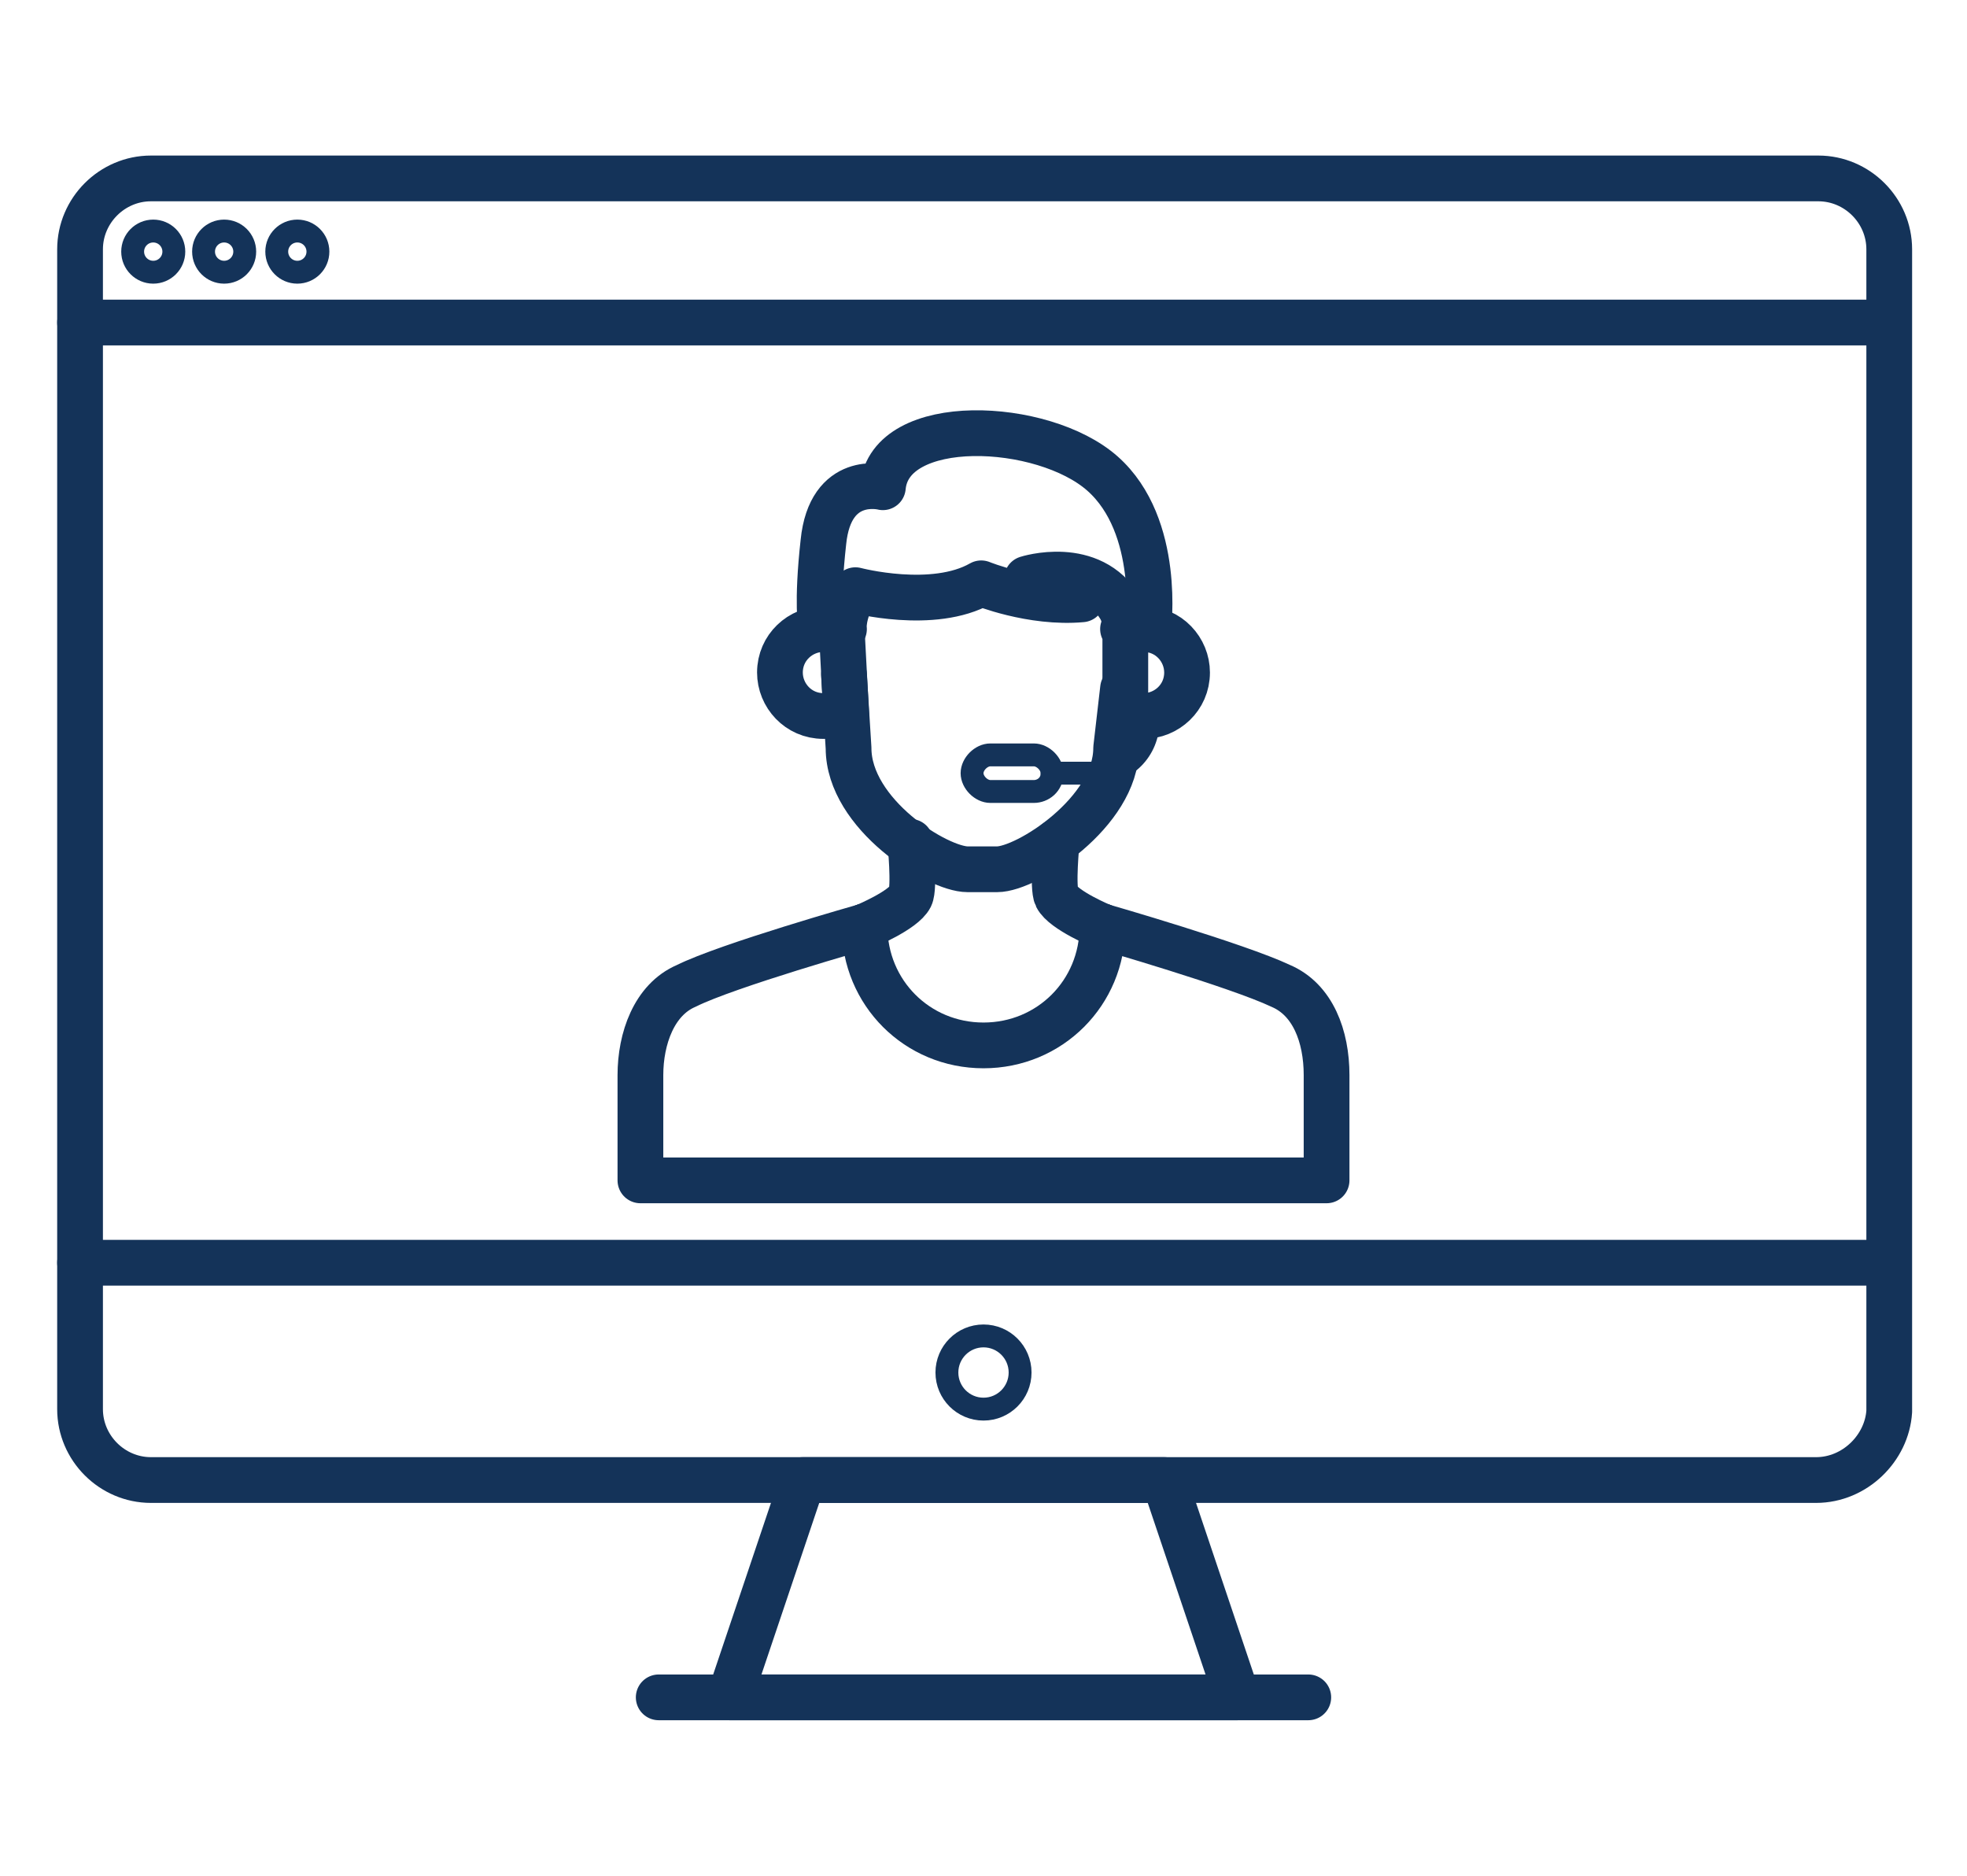
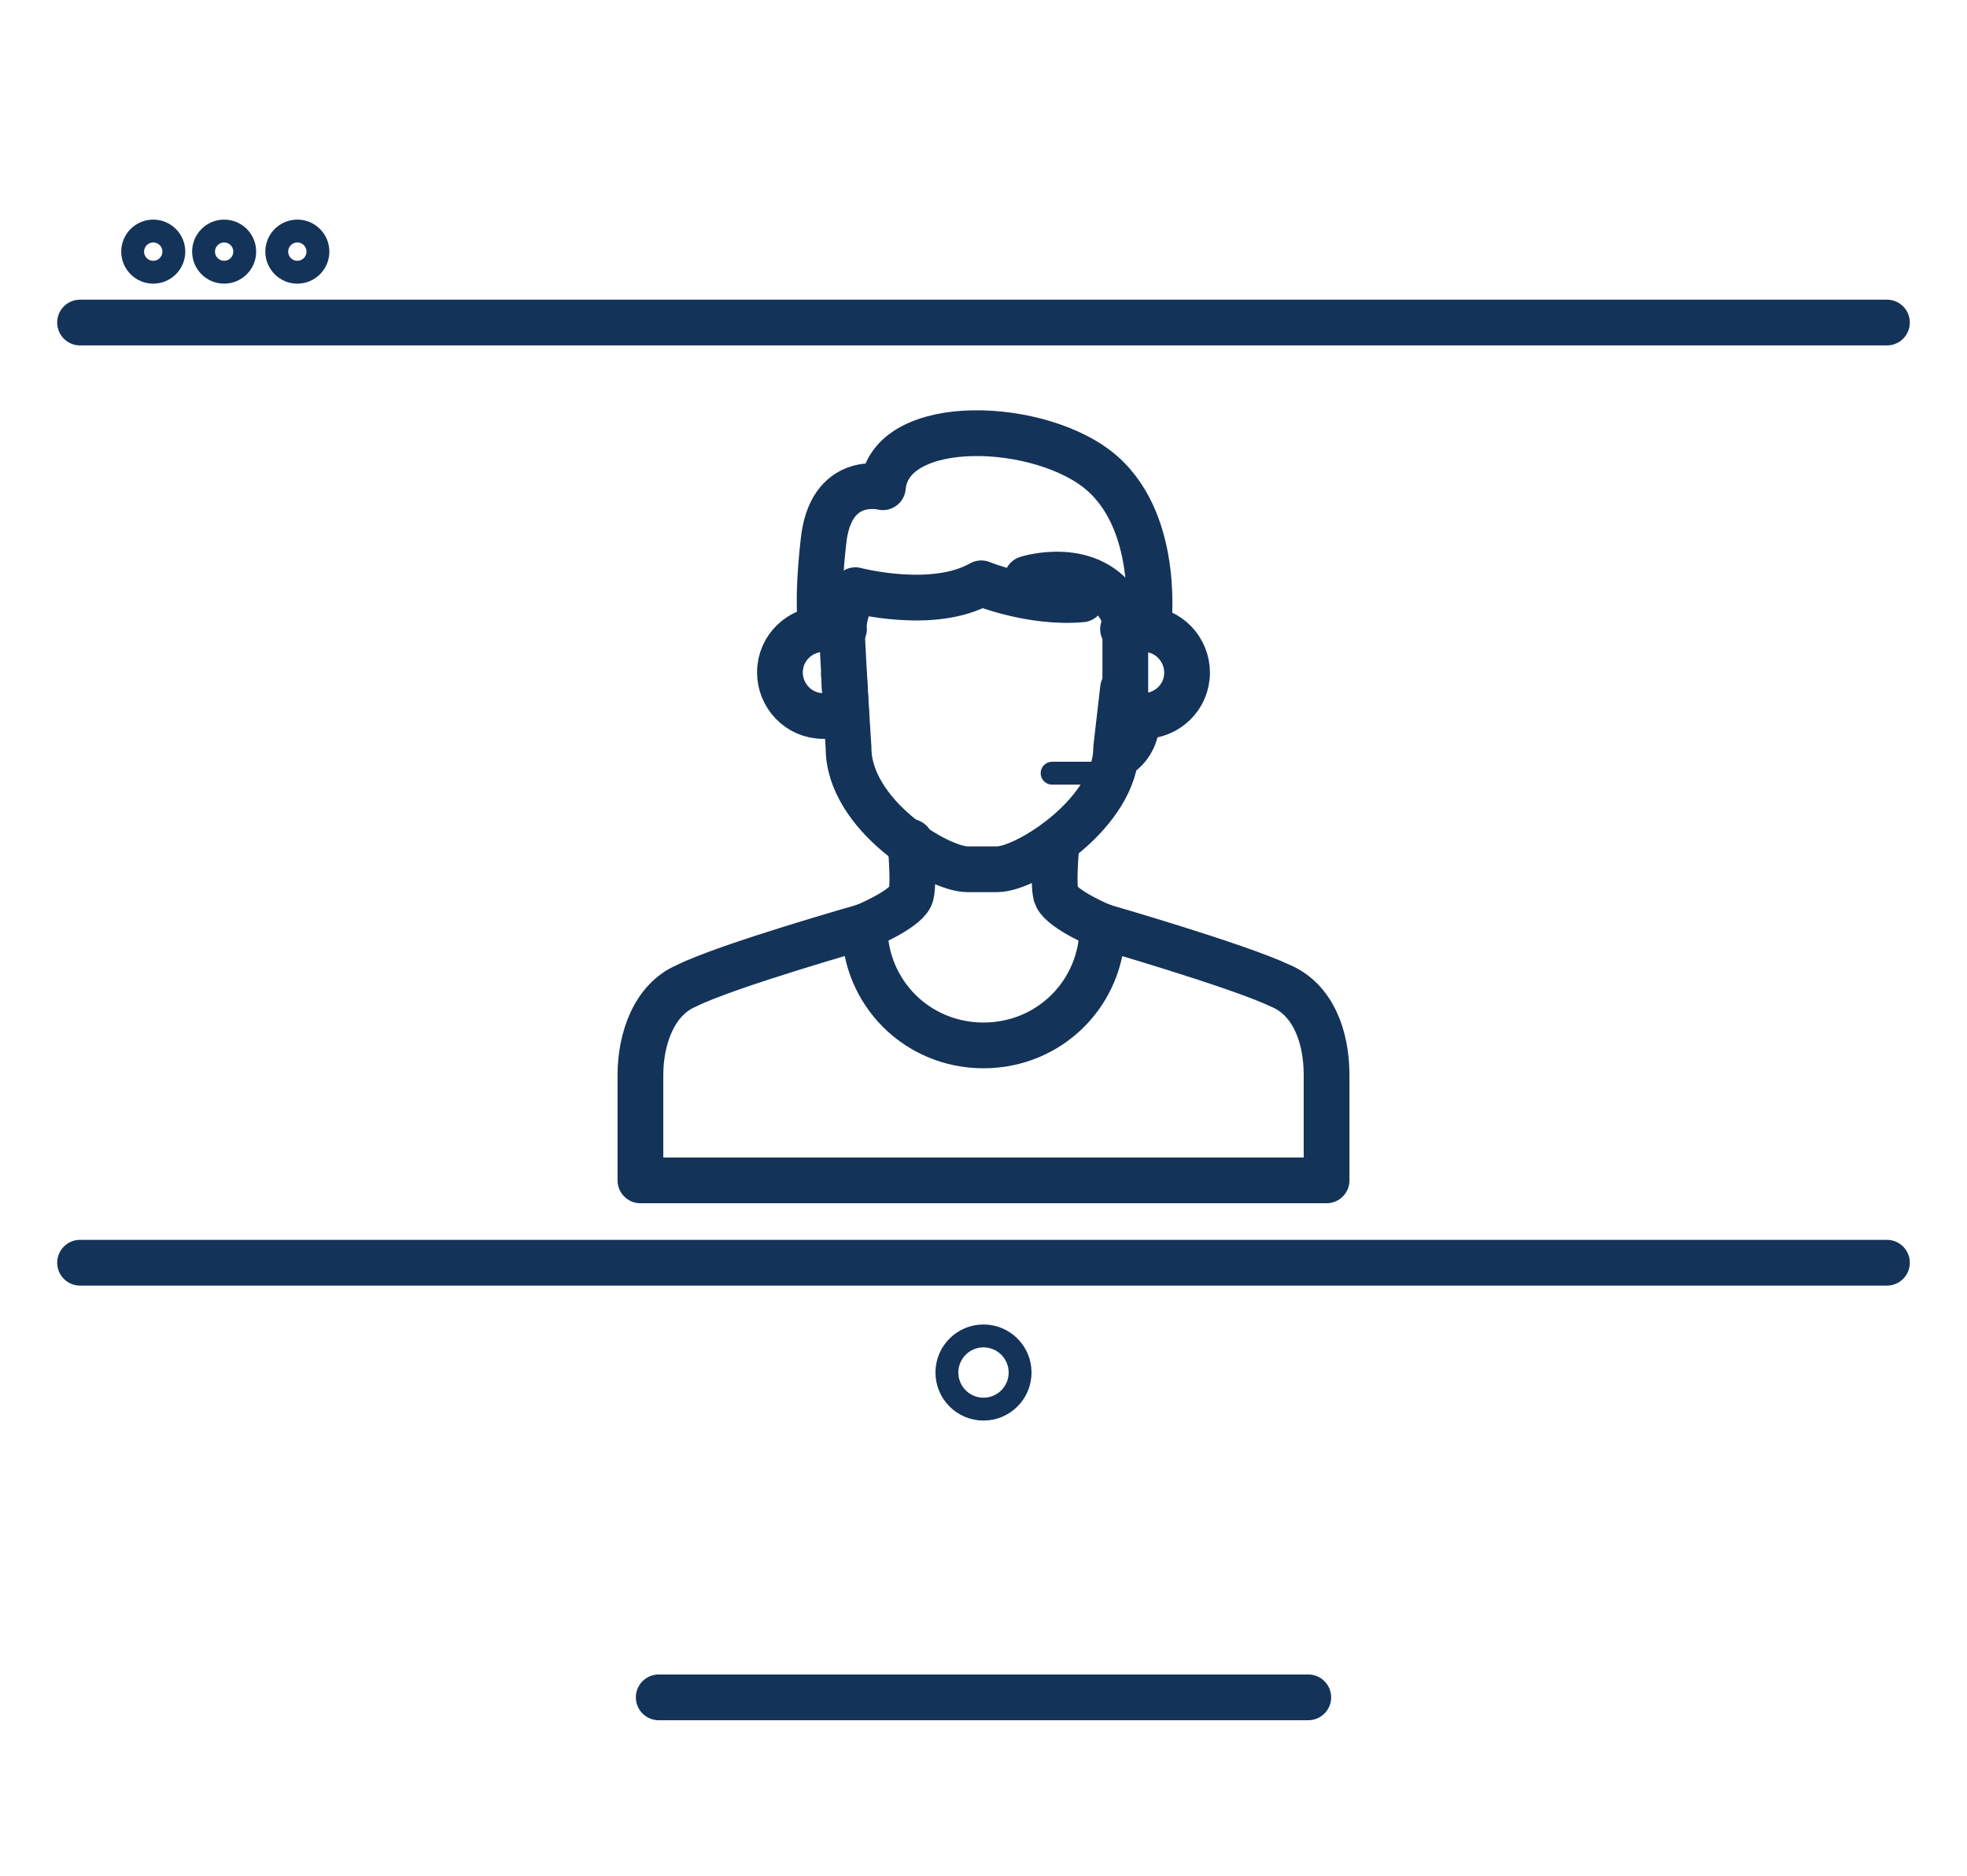
<svg xmlns="http://www.w3.org/2000/svg" version="1.1" x="0px" y="0px" viewBox="0 0 86 82" enable-background="new 0 0 86 82" xml:space="preserve">
  <g id="Layer_1">
    <g>
-       <path fill="none" stroke="#143359" stroke-width="2" stroke-linecap="round" stroke-linejoin="round" stroke-miterlimit="10" d="    M79.4,64.7H6.6c-1.7,0-3.1-1.4-3.1-3.1V10.9c0-1.7,1.4-3.1,3.1-3.1h72.9c1.7,0,3.1,1.4,3.1,3.1v50.8    C82.5,63.3,81.1,64.7,79.4,64.7z" />
      <line fill="none" stroke="#143359" stroke-width="2" stroke-linecap="round" stroke-linejoin="round" stroke-miterlimit="10" x1="3.5" y1="14.1" x2="82.5" y2="14.1" />
      <line fill="none" stroke="#143359" stroke-width="2" stroke-linecap="round" stroke-linejoin="round" stroke-miterlimit="10" x1="3.5" y1="55.2" x2="82.5" y2="55.2" />
      <circle fill="none" stroke="#143359" stroke-linecap="round" stroke-linejoin="round" stroke-miterlimit="10" cx="43" cy="60" r="1.6" />
-       <polygon fill="none" stroke="#143359" stroke-width="2" stroke-linecap="round" stroke-linejoin="round" stroke-miterlimit="10" points="    54.1,74.2 31.9,74.2 35.1,64.7 50.9,64.7   " />
      <line fill="none" stroke="#143359" stroke-width="2" stroke-linecap="round" stroke-linejoin="round" stroke-miterlimit="10" x1="28.8" y1="74.2" x2="57.2" y2="74.2" />
      <circle fill="none" stroke="#143359" stroke-linecap="round" stroke-linejoin="round" stroke-miterlimit="10" cx="6.7" cy="11" r="0.9" />
      <circle fill="none" stroke="#143359" stroke-linecap="round" stroke-linejoin="round" stroke-miterlimit="10" cx="9.8" cy="11" r="0.9" />
      <circle fill="none" stroke="#143359" stroke-linecap="round" stroke-linejoin="round" stroke-miterlimit="10" cx="13" cy="11" r="0.9" />
      <g>
        <path fill="none" stroke="#143359" stroke-width="2" stroke-linecap="round" stroke-linejoin="round" stroke-miterlimit="10" d="     M49.1,30.1l-0.3,2.6c0,2.8-3.9,5.3-5.2,5.3h-1.3c-1.3,0-5.2-2.4-5.2-5.3l-0.2-3.2" />
        <path fill="none" stroke="#143359" stroke-width="2" stroke-linecap="round" stroke-linejoin="round" stroke-miterlimit="10" d="     M37.8,40.5c0,0-6,1.7-7.8,2.6c-1.4,0.6-2,2.3-2,3.9v4.6h30V47c0-1.7-0.6-3.3-2-3.9c-1.9-0.9-7.8-2.6-7.8-2.6" />
        <path fill="none" stroke="#143359" stroke-width="2" stroke-linecap="round" stroke-linejoin="round" stroke-miterlimit="10" d="     M48.2,40.5c0,2.9-2.3,5.2-5.2,5.2s-5.2-2.3-5.2-5.2" />
        <path fill="none" stroke="#143359" stroke-width="2" stroke-linecap="round" stroke-linejoin="round" stroke-miterlimit="10" d="     M37.8,40.5c0,0,1.7-0.7,2-1.3c0.2-0.4,0-2.4,0-2.4" />
        <path fill="none" stroke="#143359" stroke-width="2" stroke-linecap="round" stroke-linejoin="round" stroke-miterlimit="10" d="     M46.2,36.8c0,0-0.2,2,0,2.4c0.3,0.6,2,1.3,2,1.3" />
        <path fill="none" stroke="#143359" stroke-width="2" stroke-linecap="round" stroke-linejoin="round" stroke-miterlimit="10" d="     M36.9,27.5c0,0-0.1-0.6,0.5-1.7c0,0,3.4,0.9,5.5-0.3c0,0,2.2,0.9,4.4,0.7c0,0-2.3-0.5-2.4-0.9c0,0,2.8-0.9,4.1,1.3     c0.1,0.2,0.2,0.5,0.2,0.8" />
        <path fill="none" stroke="#143359" stroke-width="2" stroke-linecap="round" stroke-linejoin="round" stroke-miterlimit="10" d="     M50.2,27.5c0,0,0.6-4.5-2-6.8c-2.6-2.3-9.3-2.6-9.6,0.6c0,0-2.3-0.6-2.6,2.4c-0.3,2.7-0.1,3.7-0.1,3.7" />
      </g>
      <g>
-         <path fill="none" stroke="#143359" stroke-linecap="round" stroke-linejoin="round" stroke-miterlimit="10" d="M45.2,34.6l-1.9,0     c-0.4,0-0.8-0.4-0.8-0.8l0,0c0-0.4,0.4-0.8,0.8-0.8h1.9c0.4,0,0.8,0.4,0.8,0.8l0,0C46,34.3,45.6,34.6,45.2,34.6z" />
        <path fill="none" stroke="#143359" stroke-width="2" stroke-linecap="round" stroke-linejoin="round" stroke-miterlimit="10" d="     M37,31.3h-1c-1.1,0-1.9-0.9-1.9-1.9c0-1.1,0.9-1.9,1.9-1.9h0.8L37,31.3z" />
        <path fill="none" stroke="#143359" stroke-width="2" stroke-linecap="round" stroke-linejoin="round" stroke-miterlimit="10" d="     M49.1,27.5H50c1.1,0,1.9,0.9,1.9,1.9c0,1.1-0.9,1.9-1.9,1.9h-0.8V27.5z" />
        <path fill="none" stroke="#143359" stroke-linecap="round" stroke-linejoin="round" stroke-miterlimit="10" d="M46,33.8h1.9     c1.3,0,2.3-1,2.3-2.3v-0.2" />
      </g>
    </g>
  </g>
  <g id="already_exported">
</g>
</svg>